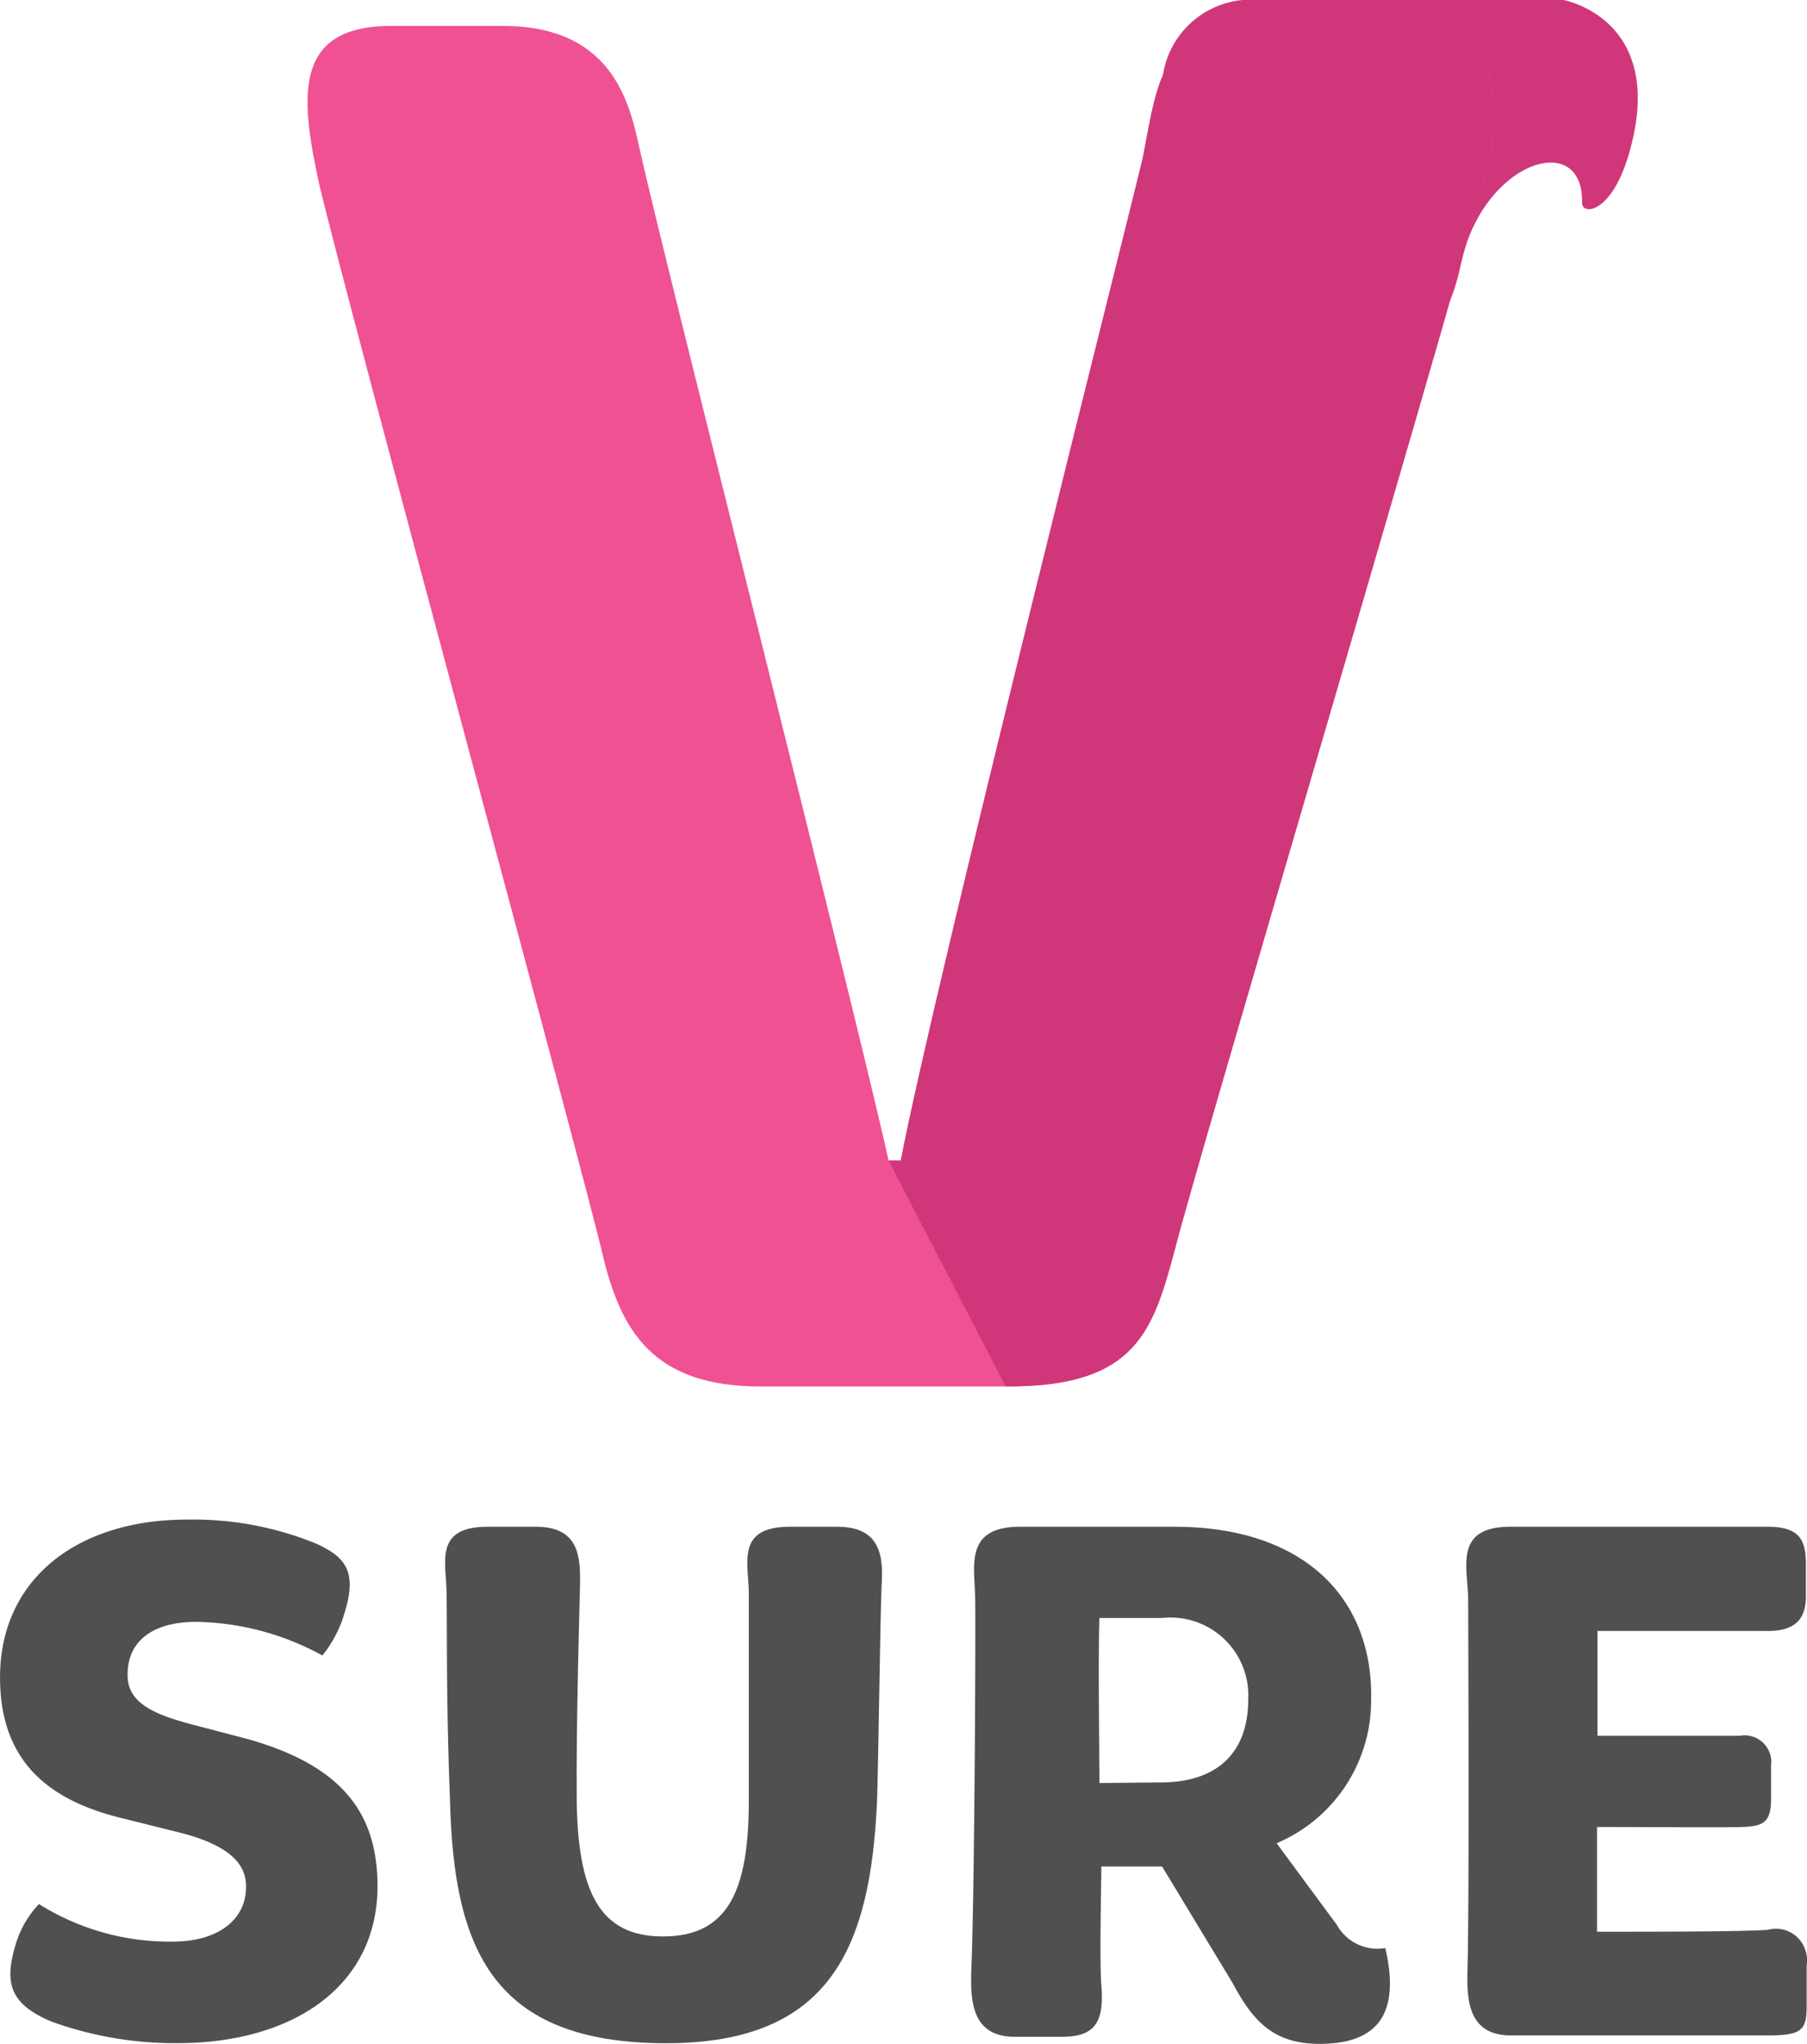
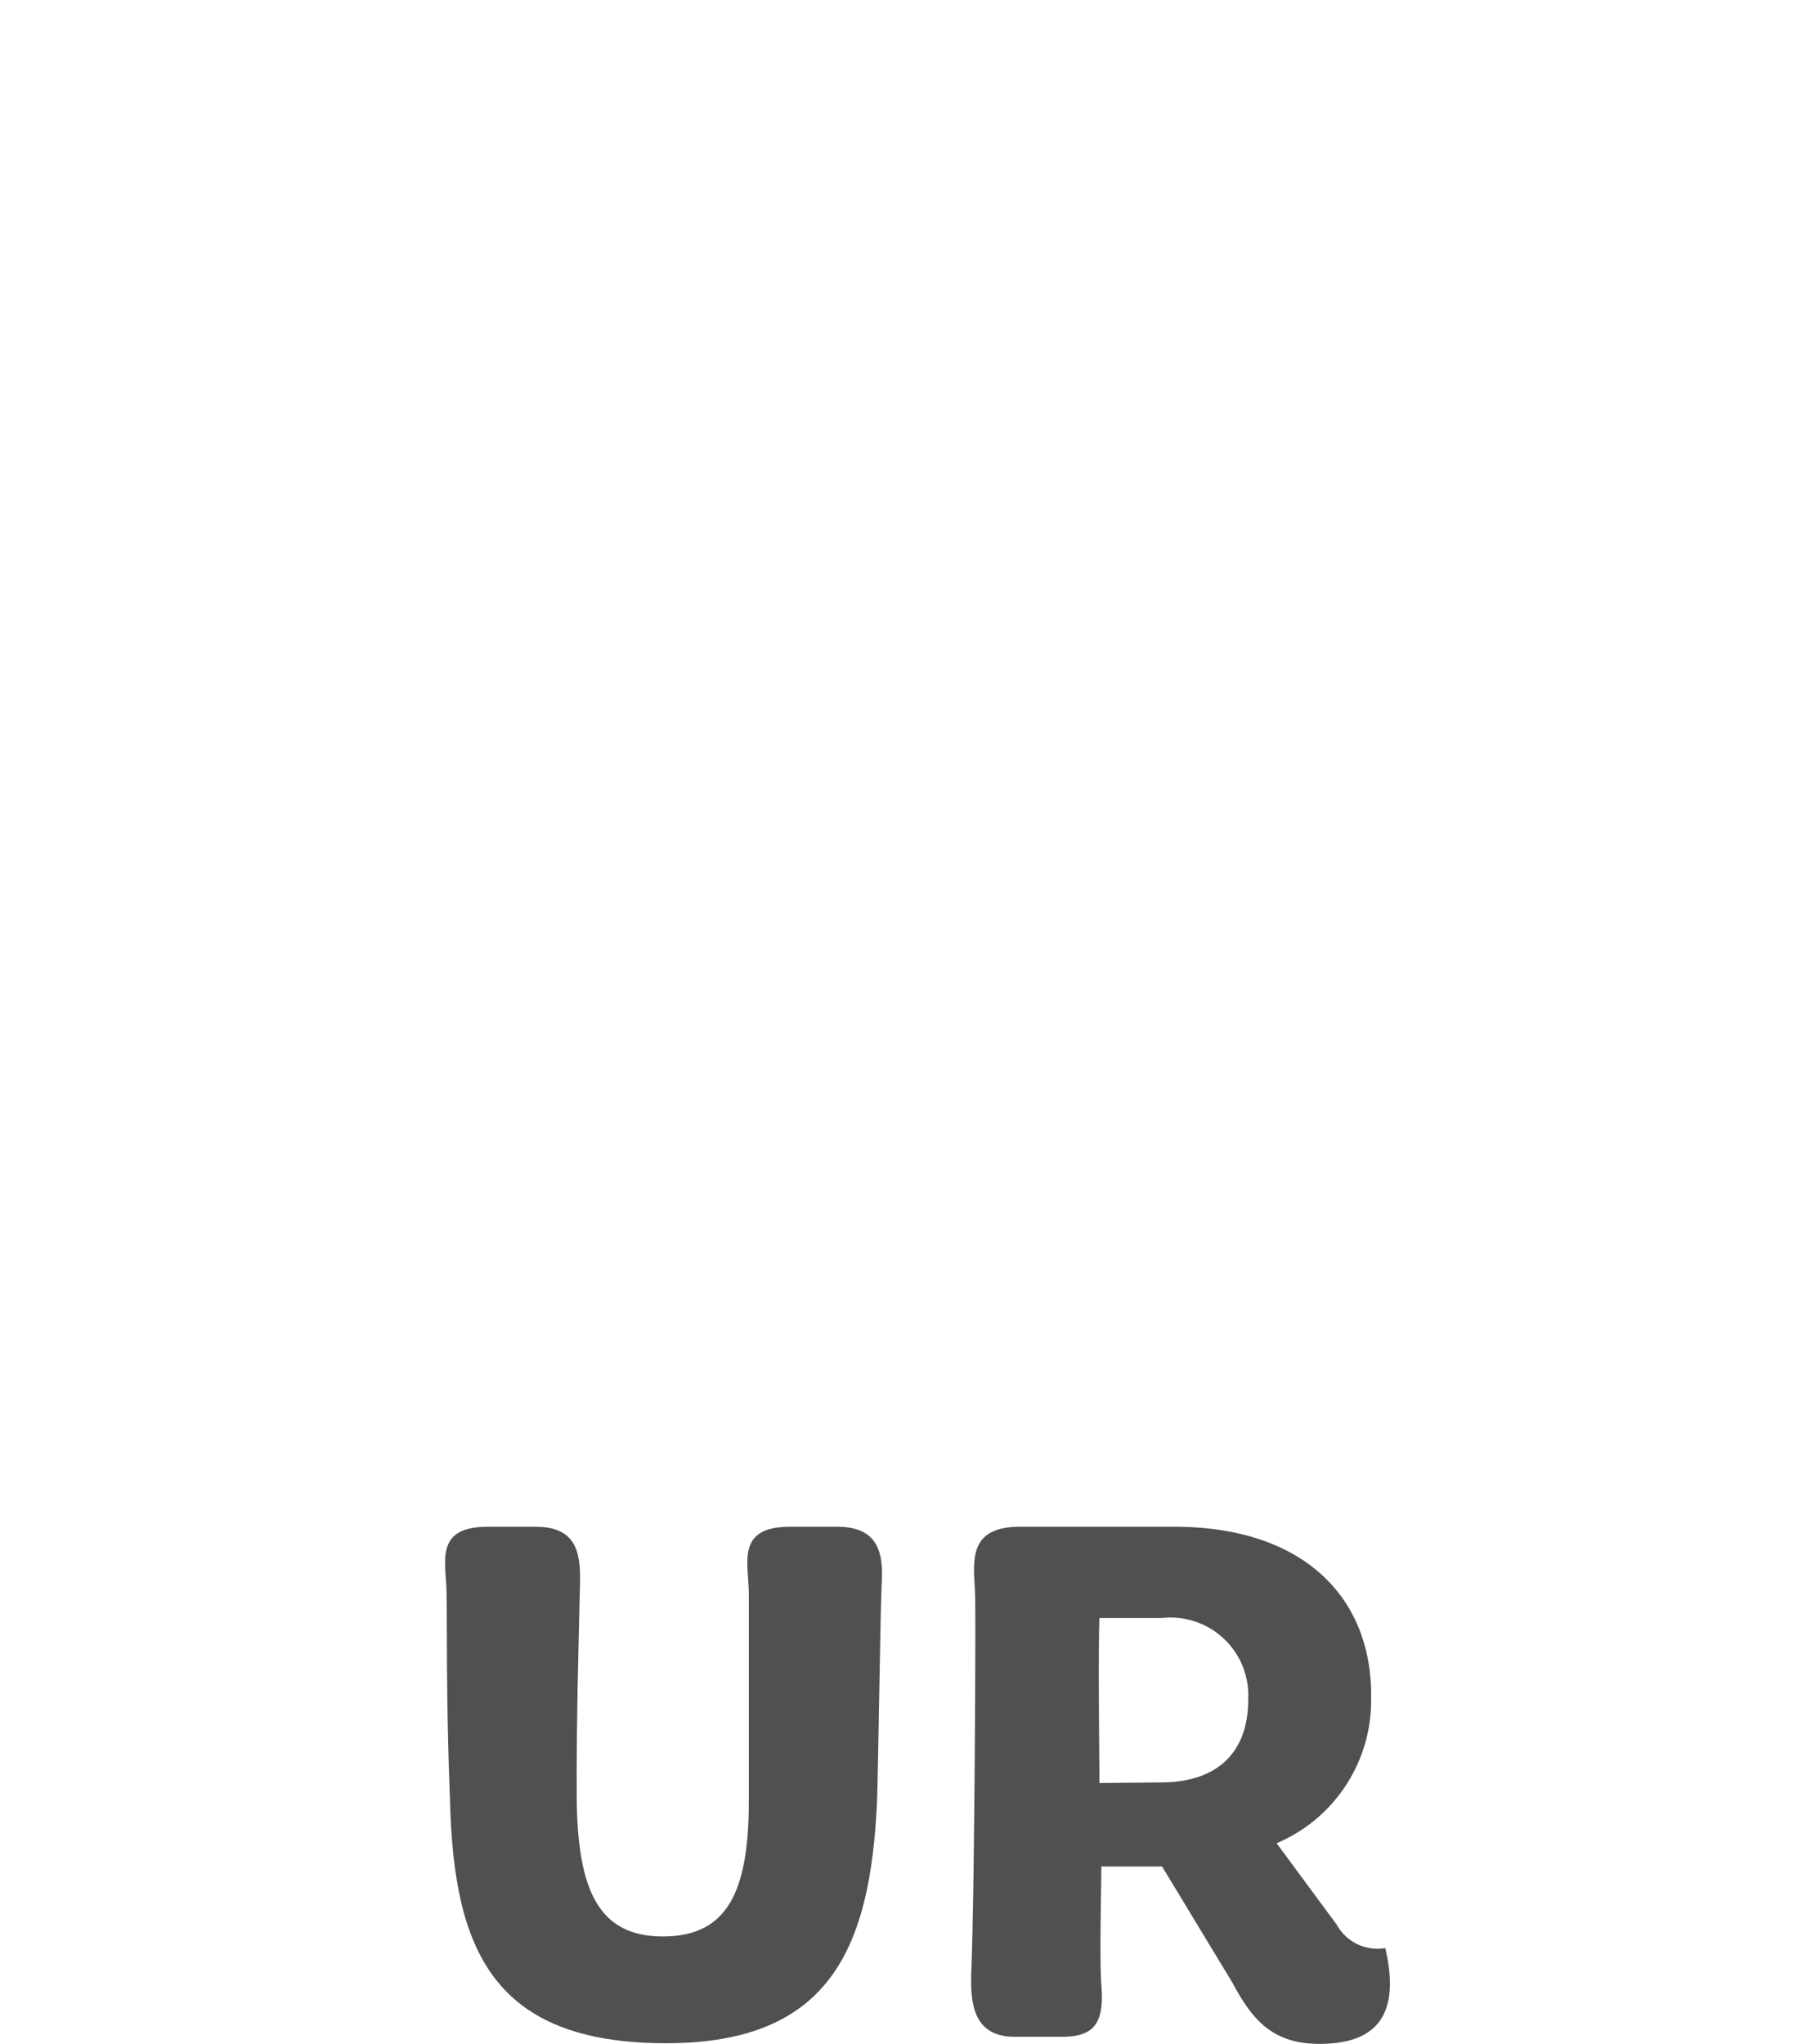
<svg xmlns="http://www.w3.org/2000/svg" width="70.75" height="80" viewBox="0 0 70.75 80">
  <g id="Group_285" data-name="Group 285" transform="translate(-322.15 -9.809)">
-     <path id="Path_369" data-name="Path 369" d="M762.862,12.773a3.486,3.486,0,0,1,3.775-2.964h11.906s4.129.735,2.559,6.054c-.684,2.331-1.849,2.381-1.824,1.875.051-2.888-3.9-1.6-4.737,2.381-1.495,7.118-6.586-.659-6.586-.659Z" transform="translate(-395.184)" fill="#cf377a" />
-     <path id="Path_370" data-name="Path 370" d="M322.789,602.112a3.912,3.912,0,0,1,.887-1.495,9.6,9.6,0,0,0,5.244,1.469c1.8,0,2.888-.887,2.863-2.179,0-.963-.836-1.672-2.761-2.128l-2.128-.532c-2.685-.659-4.636-2.077-4.737-5.219-.152-3.977,2.863-6.46,7.321-6.46a12.73,12.73,0,0,1,5.041.937c1.292.583,1.672,1.216.988,3.116a4.864,4.864,0,0,1-.735,1.267,10.586,10.586,0,0,0-4.94-1.317c-1.8,0-2.711.836-2.685,2.1,0,1.089,1.064,1.52,2.457,1.9l2.229.583c3.8,1.064,4.991,2.964,5.092,5.446.177,4.18-3.268,6.46-7.8,6.46a14.156,14.156,0,0,1-4.94-.836C322.485,604.519,322.307,603.658,322.789,602.112Z" transform="translate(0 -516.281)" fill="#505050" />
    <path id="Path_371" data-name="Path 371" d="M490.891,590.915c0-1.191-.532-2.635,1.6-2.635h1.9c1.7,0,1.748,1.191,1.723,2.305s-.152,5.472-.127,8.436c.051,3.445.836,5.295,3.369,5.295s3.369-1.748,3.369-5.32v-8.081c0-1.191-.532-2.635,1.6-2.635h1.875c1.7,0,1.8,1.191,1.723,2.305-.051,1.115-.127,7.017-.177,8.41-.253,5.751-1.824,9.5-8.258,9.5-6.789,0-8.309-3.673-8.461-9.449C490.866,595.12,490.916,591.8,490.891,590.915Z" transform="translate(-151.256 -518.712)" fill="#505050" />
    <path id="Path_372" data-name="Path 372" d="M697.66,598.286c2.128,0,3.42-1.089,3.42-3.243a3.045,3.045,0,0,0-3.369-3.192h-2.457c-.051,1.52,0,5.37,0,6.46Zm-7.27-7.169c0-1.216-.481-2.837,1.748-2.837h6.055c5.092,0,7.8,2.812,7.7,6.814a6.06,6.06,0,0,1-3.7,5.573l2.356,3.192a1.822,1.822,0,0,0,1.9.912c.659,2.837-.557,3.749-2.584,3.749-1.849,0-2.635-.963-3.395-2.381l-2.761-4.56H695.33c0,.709-.076,3.673,0,4.636.127,1.52-.3,2.027-1.545,2.027h-1.849c-1.7,0-1.723-1.444-1.7-2.533C690.365,602.821,690.415,591.953,690.39,591.117Z" transform="translate(-330.059 -518.712)" fill="#505050" />
-     <path id="Path_373" data-name="Path 373" d="M877.957,591.143c0-1.216-.608-2.863,1.647-2.863h10.082c1.317,0,1.495.583,1.495,1.52v1.191c0,.988-.507,1.393-1.6,1.368h-6.561v4.1H888.6a1.047,1.047,0,0,1,1.216.887.847.847,0,0,1,0,.253v1.317c0,.937-.3,1.089-1.14,1.115s-3.749,0-5.674,0v4.1c2.052,0,5.776,0,6.688-.076a1.213,1.213,0,0,1,1.495.887,1.142,1.142,0,0,1,.025.507v1.6c0,.937-.2,1.14-1.52,1.14H879.629c-1.7,0-1.723-1.444-1.7-2.533C878.008,602.821,877.957,591.953,877.957,591.143Z" transform="translate(-498.323 -518.712)" fill="#505050" />
-     <path id="Path_374" data-name="Path 374" d="M439.153,25.8c-.709-3.293-1.089-6.181,2.812-6.181h4.383c4.535,0,5.016,3.369,5.4,5.016,1.013,4.534,8.461,33.743,9.7,39.392h.481c1.343-6.89,8.917-36.884,9.474-39.24.633-3.293.709-5.168,4.864-5.168h5.877c3.065,0,3.445,3.065,2.66,5.877-2.1,7.752-11.425,39.088-12.134,41.976-.861,3.192-1.495,5.4-6.51,5.4h-9.728c-4.23,0-5.472-2.2-6.181-5.168C449.564,64.709,440.318,30.713,439.153,25.8Z" transform="translate(-104.508 -8.795)" fill="#ef5193" />
-     <path id="Path_375" data-name="Path 375" d="M679.586,19.617h-5.877c-4.154,0-4.23,1.875-4.864,5.168-.557,2.356-8.157,32.35-9.474,39.24h-.481l4.585,8.841h.127c5.016,0,5.649-2.2,6.511-5.4.709-2.888,10.032-34.224,12.134-41.976C683.031,22.657,682.626,19.617,679.586,19.617Z" transform="translate(-301.952 -8.795)" fill="#cf377a" />
  </g>
</svg>